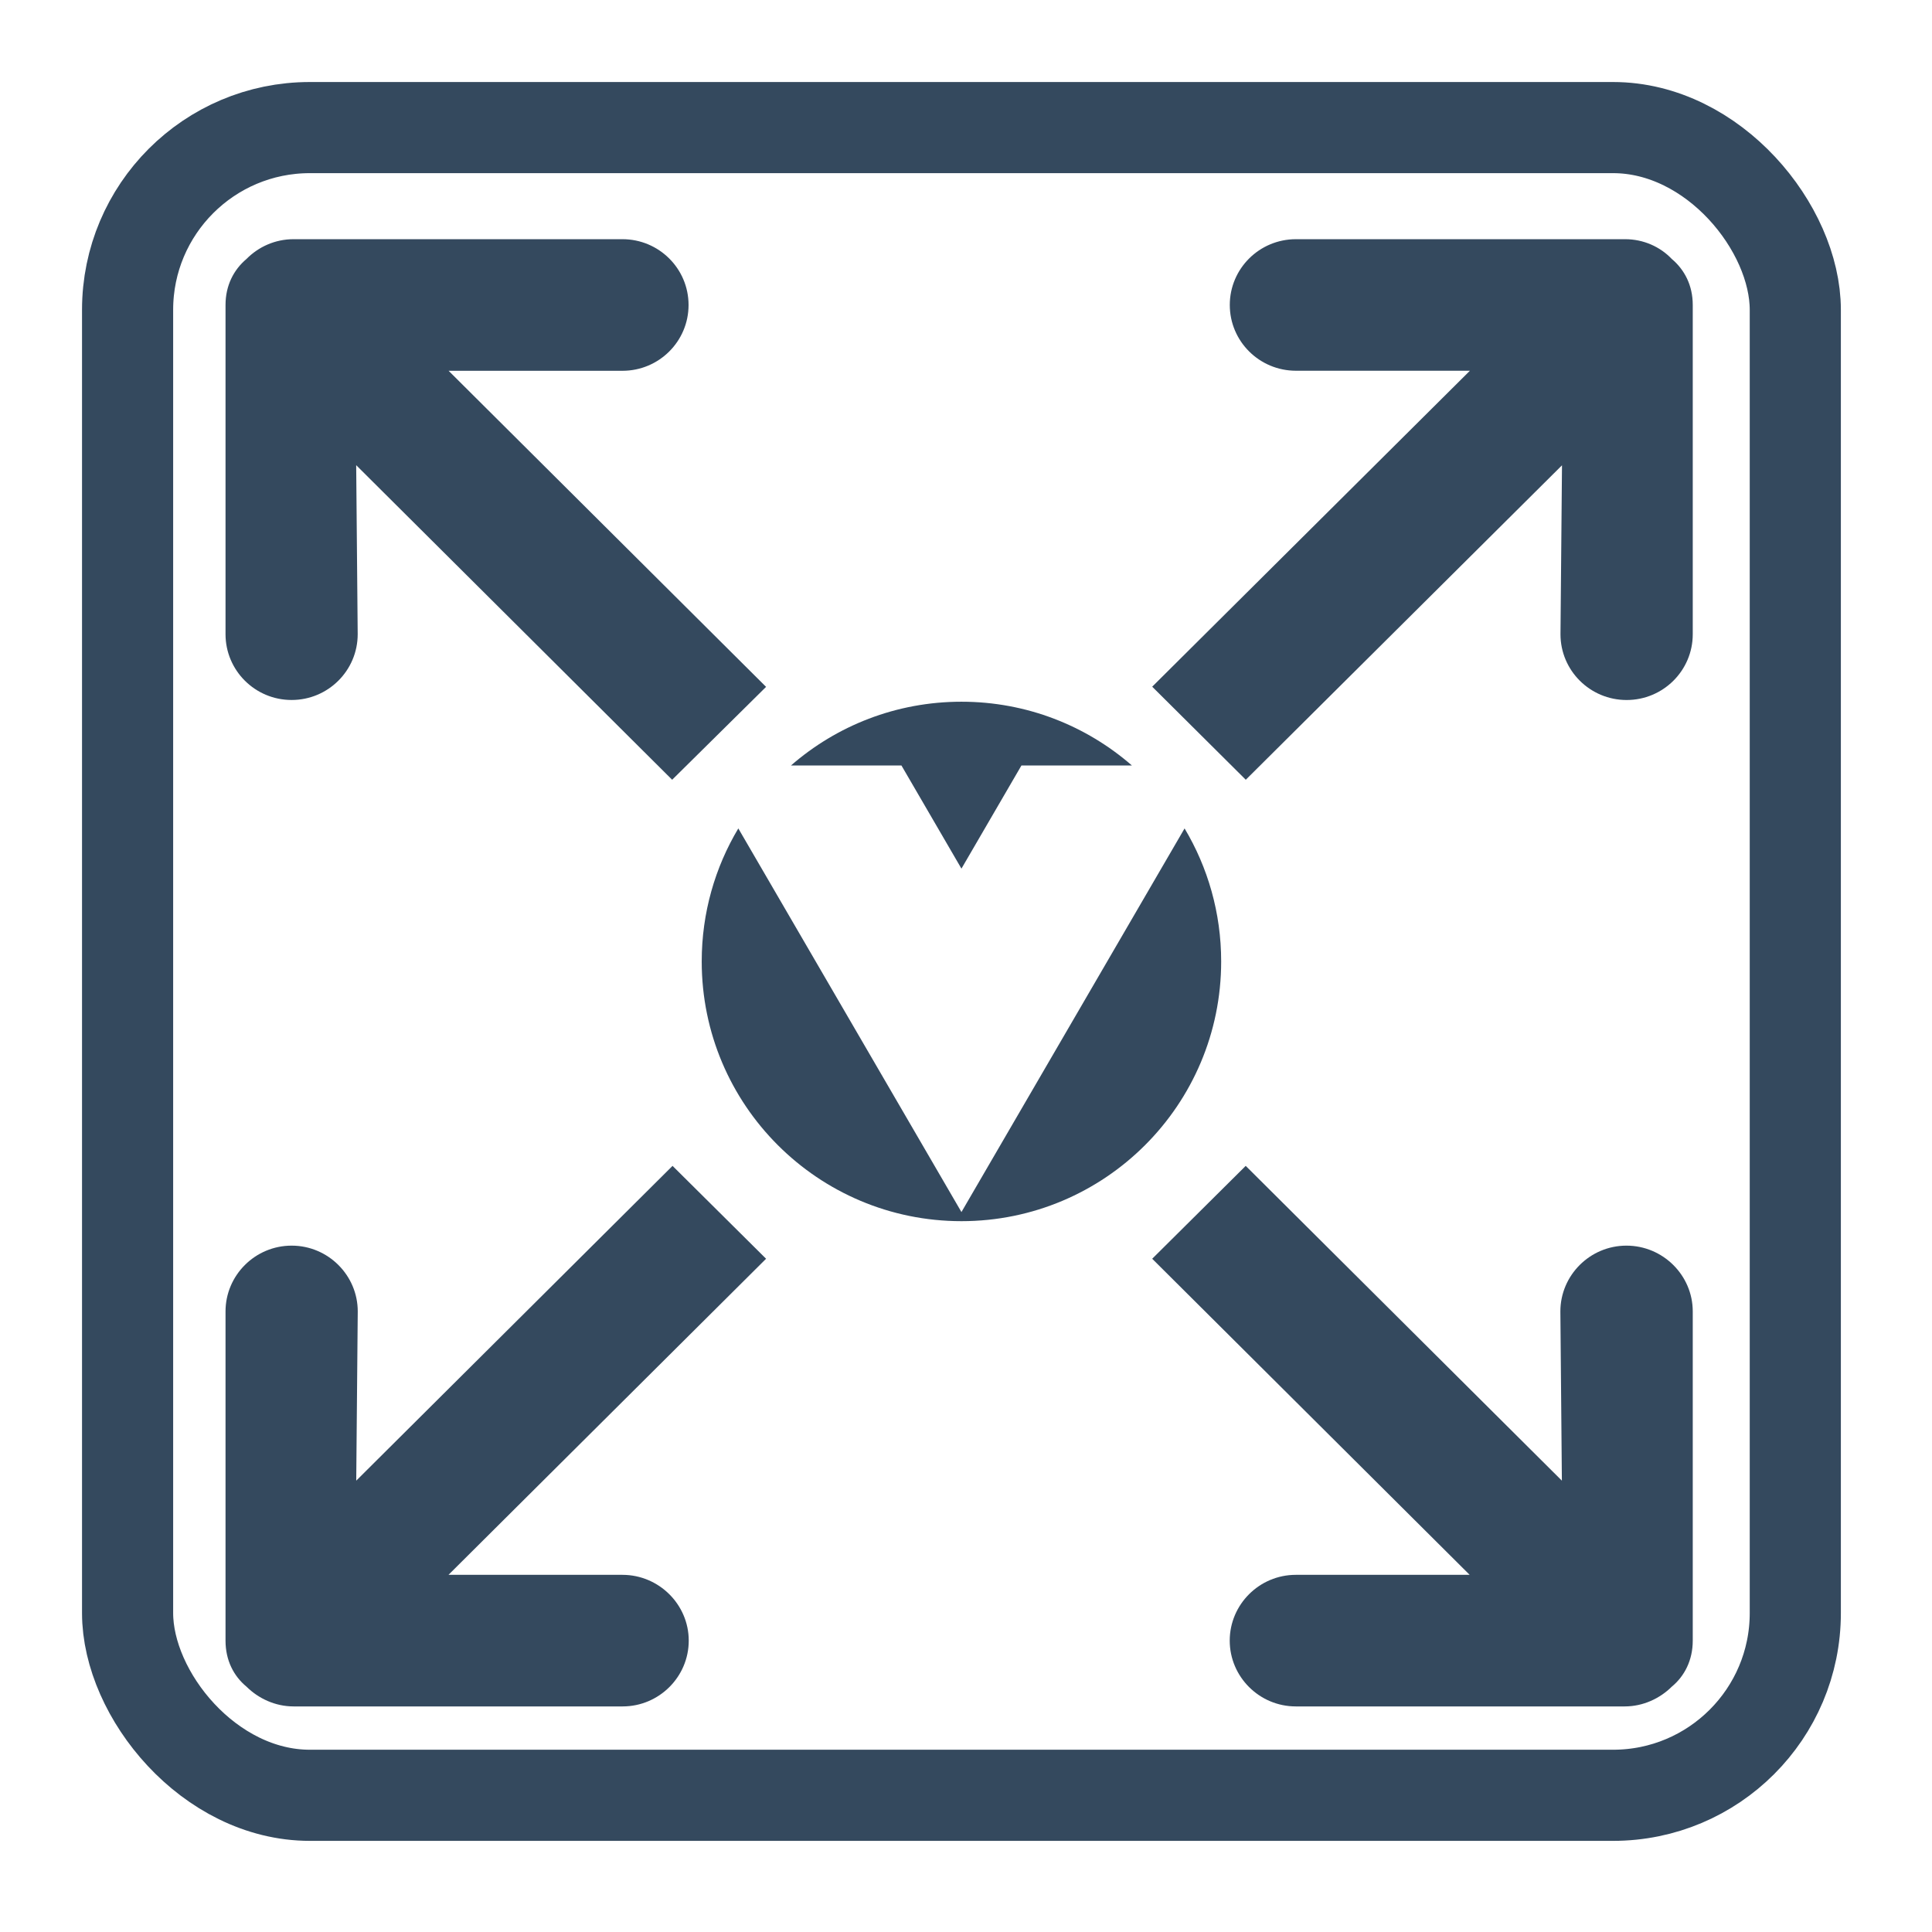
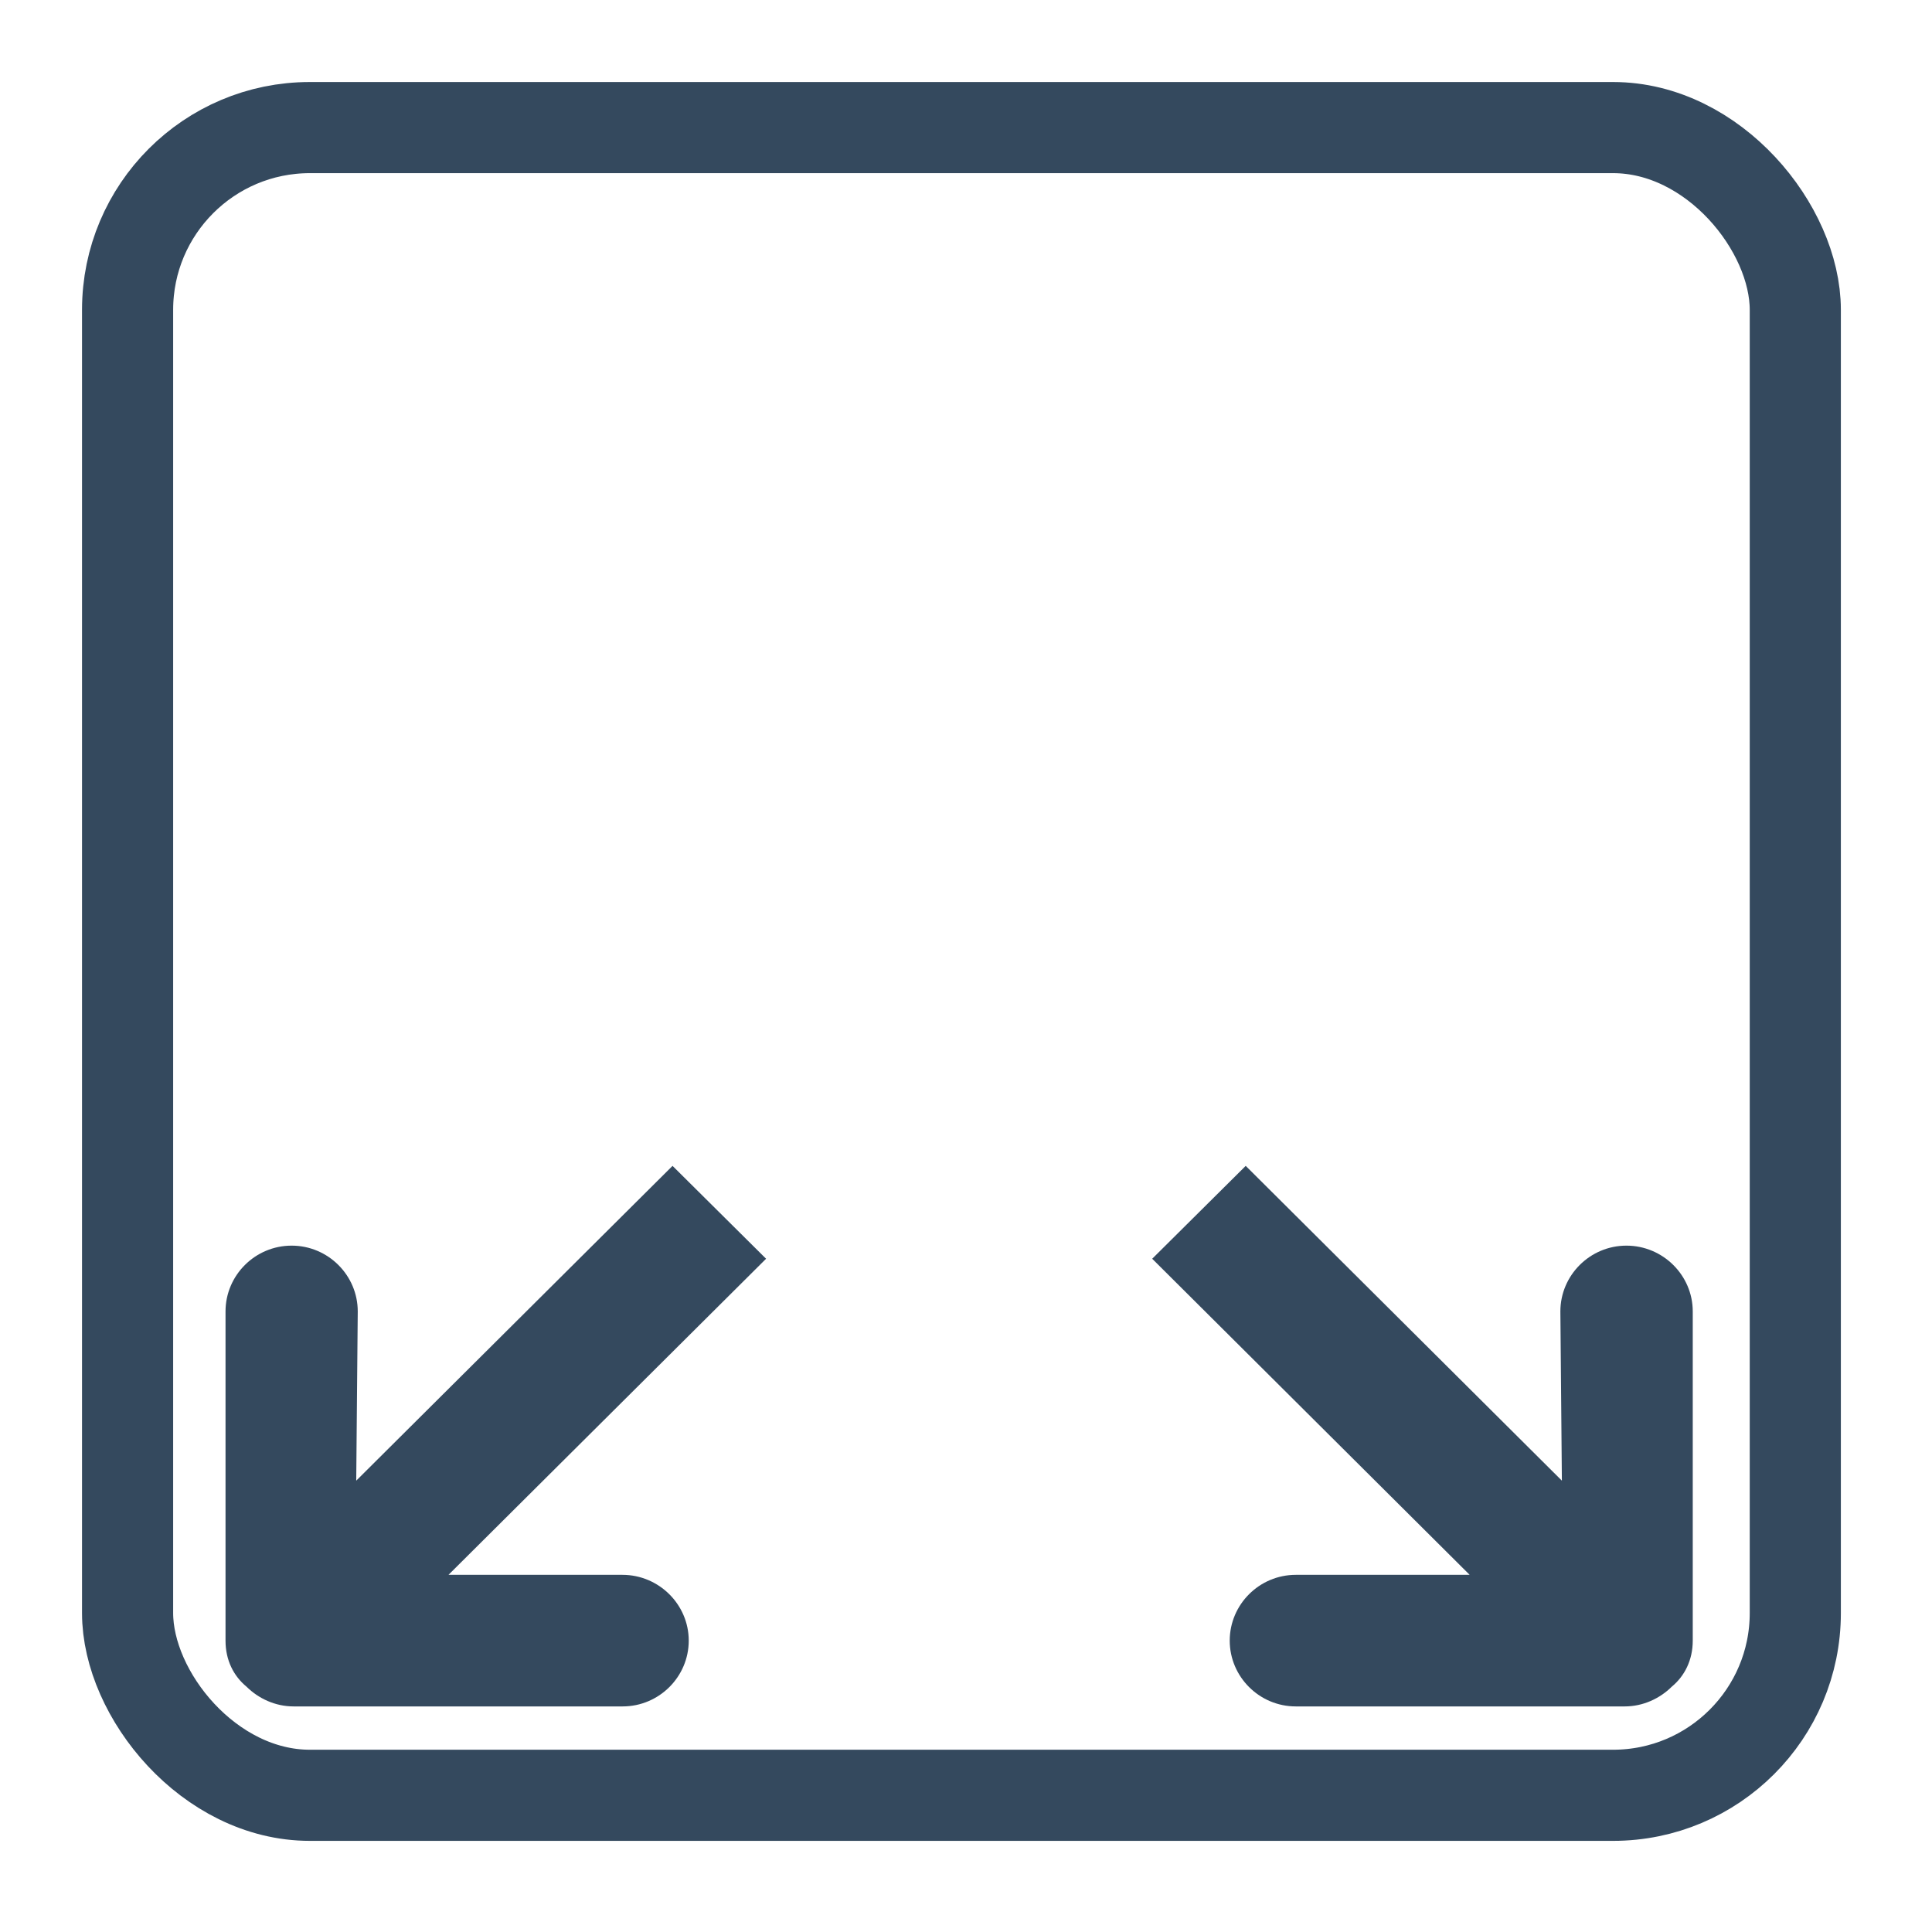
<svg xmlns="http://www.w3.org/2000/svg" width="212px" height="212px" viewBox="0 0 212 212" version="1.1">
  <title>Artboard</title>
  <g id="Artboard" stroke="none" stroke-width="1" fill="none" fill-rule="evenodd">
    <rect id="Rectangle" stroke="#34495E" stroke-width="10" x="14" y="14" width="183" height="183" rx="20" />
-     <path d="M129.984,90.904 C132.534,95.173 134,100.165 134,105.5 C134,121.24 121.24,134 105.5,134 C89.76,134 77,121.24 77,105.5 C77,100.165 78.466,95.173 81.016,90.904 L105.5,133 Z M105.5,77 C112.659,77 119.201,79.64 124.207,83.998 L112.082,84 L105.5,95.316 L98.918,84 L86.793,83.998 C91.799,79.64 98.341,77 105.5,77 Z" id="Combined-Shape" fill="#34495E" />
-     <path d="M178.324,26.247 L142.203,26.247 C138.195,26.247 134.946,29.478 134.946,33.464 C134.946,37.45 138.195,40.681 142.203,40.681 L161.295,40.681 L126.432,75.351 L136.701,85.563 L171.399,51.059 L171.233,69.596 C171.233,73.582 174.482,76.813 178.49,76.813 C182.498,76.813 185.747,73.582 185.747,69.596 L185.747,33.464 C185.747,31.318 184.846,29.596 183.447,28.417 C182.166,27.073 180.34,26.247 178.324,26.247 L178.324,26.247 Z" id="Path" fill="#34495E" />
    <path d="M73.798,127.932 L39.09,162.473 L39.256,143.905 C39.256,139.941 36.008,136.685 32.002,136.685 C27.995,136.685 24.747,139.941 24.747,143.905 L24.747,180.028 C24.747,182.198 25.648,183.921 27.047,185.077 C28.351,186.374 30.2,187.247 32.215,187.247 L68.321,187.247 C72.328,187.247 75.576,183.991 75.576,180.028 C75.576,176.064 72.304,172.808 68.298,172.808 L49.213,172.808 L84.063,138.124 L73.798,127.932 L73.798,127.932 Z" id="Path" fill="#34495E" />
    <path d="M178.472,136.685 C174.467,136.685 171.221,139.941 171.221,143.905 L171.386,162.473 L136.693,127.932 L126.432,138.124 L161.267,172.808 L142.191,172.808 C138.186,172.808 134.939,176.064 134.939,180.028 C134.939,183.991 138.186,187.247 142.191,187.247 L178.283,187.247 C180.297,187.247 182.145,186.374 183.449,185.077 C184.847,183.921 185.747,182.175 185.747,180.028 L185.747,143.905 C185.747,139.941 182.477,136.685 178.472,136.685 L178.472,136.685 Z" id="Path" fill="#34495E" />
-     <path d="M68.304,40.687 C72.309,40.687 75.556,37.455 75.556,33.467 C75.556,29.48 72.309,26.247 68.304,26.247 L32.212,26.247 C30.198,26.247 28.373,27.073 27.046,28.418 C25.648,29.598 24.747,31.32 24.747,33.467 L24.747,69.59 C24.747,73.577 27.994,76.81 31.999,76.81 C36.004,76.81 39.25,73.577 39.25,69.59 L39.085,51.045 L73.755,85.563 L84.063,75.37 L49.227,40.687 L68.304,40.687 L68.304,40.687 Z" id="Path" fill="#34495E" />
  </g>
</svg>